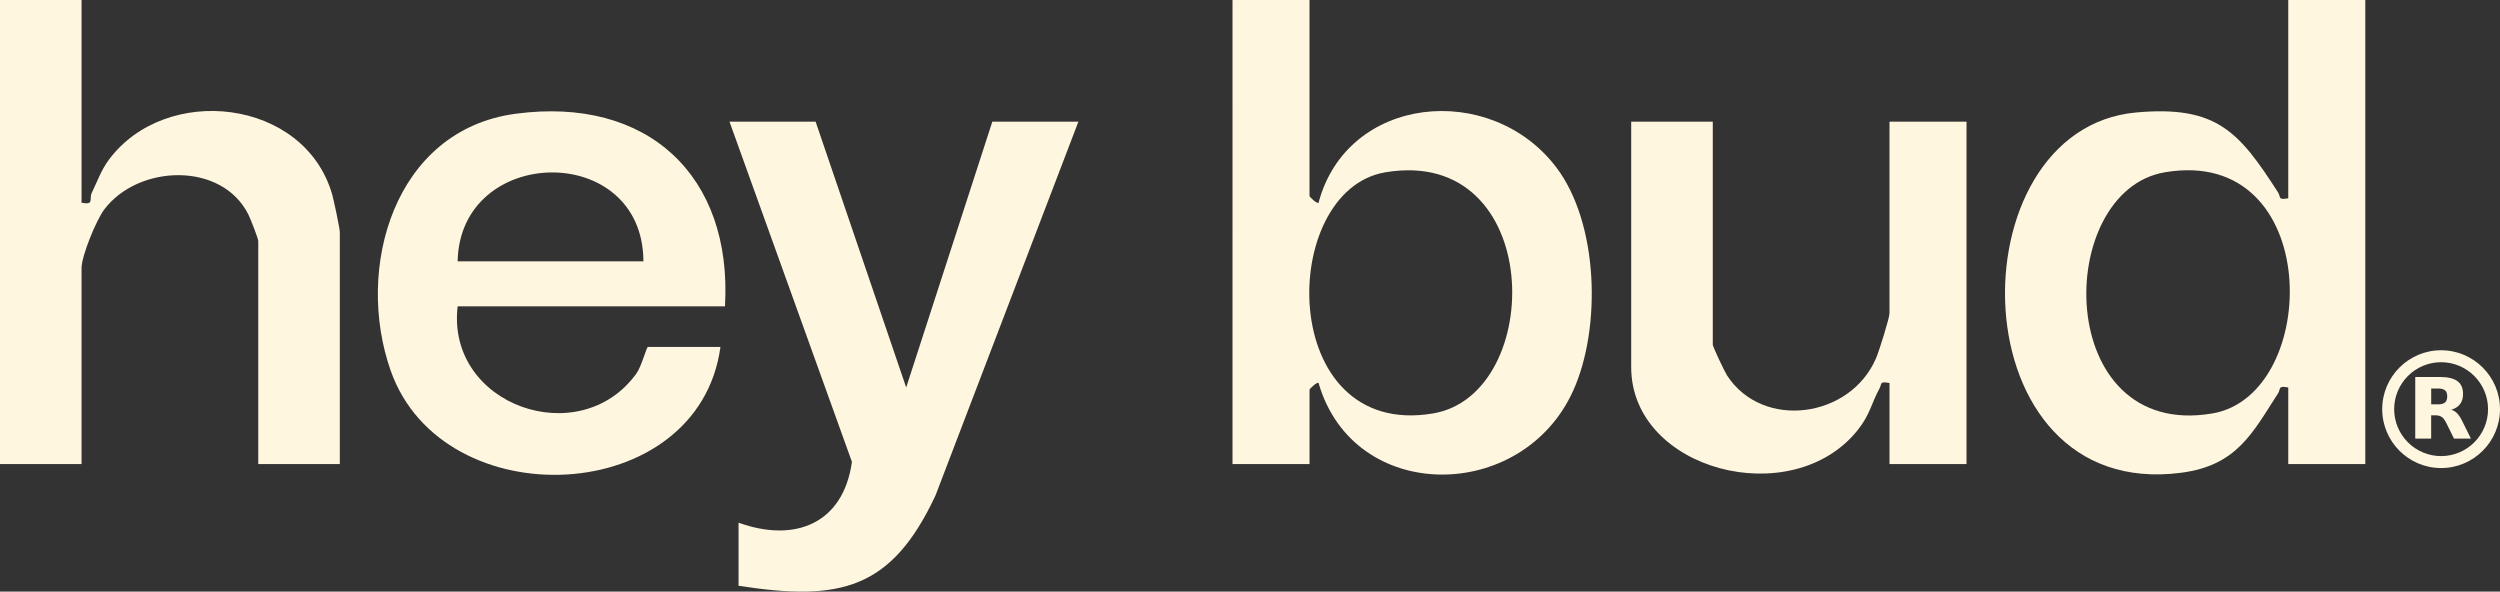
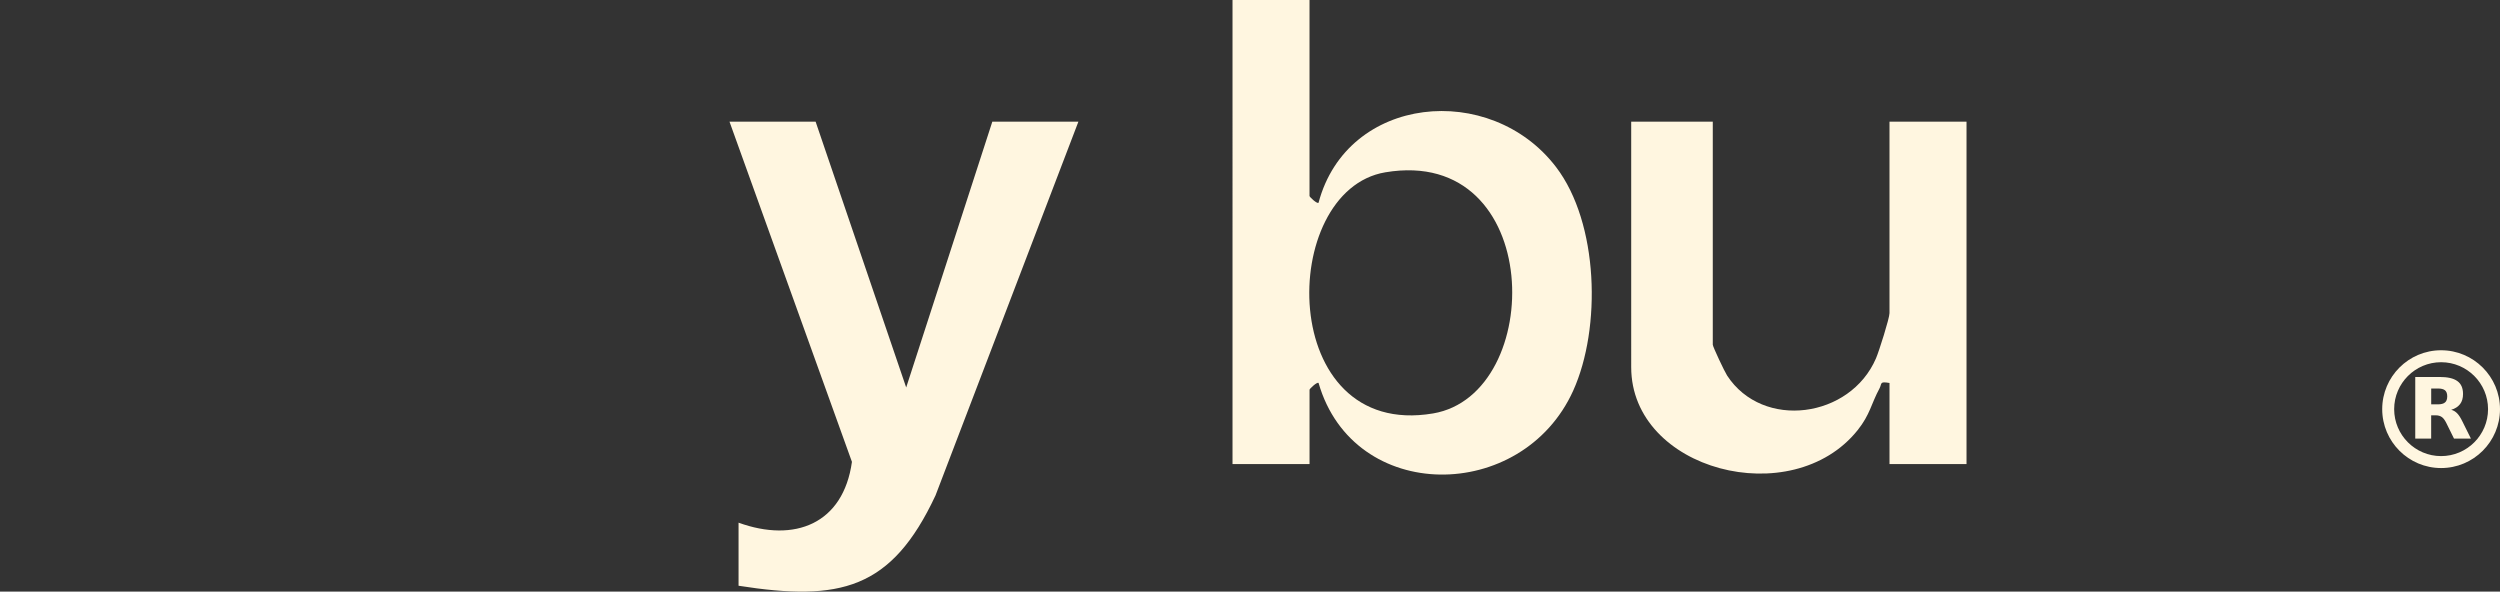
<svg xmlns="http://www.w3.org/2000/svg" id="Layer_1" data-name="Layer 1" viewBox="0 0 845.16 200">
  <rect x="0" y="0" width="845.16" height="200" fill="#333333" stroke="none" />
  <defs>
    <style>
      .cls-1 {
        fill: #fff6e0;
      }
    </style>
  </defs>
  <g>
-     <path class="cls-1" d="M0,0h27.57v68.54c4.45.83,2.45-1.27,3.46-3.35,1.86-3.82,3.16-7.64,5.73-11.12,19.26-26.02,66.2-20.79,75.55,11.69.54,1.88,2.57,11.51,2.57,12.68v78.44h-27.57v-75.4c0-.79-2.61-7.48-3.31-8.89-8.95-18.03-37.25-17.04-48.76-1.76-2.74,3.64-7.67,15.72-7.67,19.79v66.26H0V0Z" />
    <path class="cls-1" d="M442.7,0v66.26c0,.32,2.59,2.77,3.05,2.28,9.7-36.49,58.13-41.12,80.31-12.05,14.43,18.92,15.33,54.42,5.79,75.56-17.19,38.08-74.24,38.46-86.09-2.58-.46-.49-3.05,1.97-3.05,2.28v25.13h-26.04V0h26.04ZM468.34,58.25c-36.49,6.12-36.78,90.46,16.12,81.52,38.22-6.46,37.78-90.57-16.12-81.52Z" />
-     <path class="cls-1" d="M799.62,0v156.89h-26.04v-25.89c-3.61-.73-2.46.45-3.44,1.96-8.77,13.62-14.02,24.39-32.69,26.85-76.01,10.02-77.41-116.19-15.25-121.79,27.32-2.46,34.8,6.65,47.94,27.04.98,1.51-.17,2.7,3.44,1.96V0h26.04ZM731.82,58.25c-37.68,6.45-37.67,90.68,16.11,81.52,36.9-6.28,37.6-90.72-16.11-81.52Z" />
-     <path class="cls-1" d="M245.09,103.57h-90.38c-3.91,33.49,41.25,49.26,60.4,22.75,1.85-2.57,3.44-9.04,3.94-9.04h24.51c-7.38,54.29-93.86,58.03-111.48,8.03-12.19-34.58,1.1-81.32,42.18-86.85,44.6-6,73.41,20.88,70.83,65.1ZM217.52,88.34c-.18-40.68-62.04-39.43-62.81,0h62.81Z" />
    <path class="cls-1" d="M275.73,41.13l30.62,89.86,29.12-89.86h29.1l-48.31,126.37c-14.9,31.84-32.27,35.89-66.58,30.52v-21.32c18.95,6.86,35.4.44,38.33-20.56l-41.39-115h29.1Z" />
    <path class="cls-1" d="M579.03,41.13v75.4c0,.67,3.97,9.08,4.84,10.42,12.07,18.5,41.65,14.42,50.34-5.82,1.02-2.37,4.56-13.55,4.56-15.26V41.13h26.04v115.76h-26.04v-27.42c-3.49-.6-2.45.14-3.43,1.94-2.71,4.99-3.13,8.74-7.34,14.01-22.2,27.77-76.55,13.63-76.55-21.29V41.13h27.57Z" />
  </g>
  <path class="cls-1" d="M825.25,158.23c-10.98,0-19.91-8.93-19.91-19.91s8.93-19.91,19.91-19.91,19.91,8.93,19.91,19.91-8.93,19.91-19.91,19.91ZM825.25,122.45c-8.75,0-15.87,7.12-15.87,15.87s7.12,15.87,15.87,15.87,15.87-7.12,15.87-15.87-7.12-15.87-15.87-15.87Z" />
  <path class="cls-1" d="M824.16,136.7c1.11,0,1.92-.22,2.41-.65.49-.4.75-1.09.75-2.06s-.26-1.62-.75-2.04c-.49-.4-1.29-.61-2.41-.61h-2.26v5.36h2.26M821.89,140.4v7.88h-5.38v-20.84h8.21c2.75,0,4.75.46,6.02,1.39,1.29.91,1.92,2.37,1.92,4.37,0,1.37-.32,2.51-.99,3.4-.67.87-1.66,1.54-3.01,1.94.75.18,1.39.57,1.98,1.15.59.59,1.17,1.48,1.76,2.69l2.93,5.9h-5.72l-2.55-5.17c-.51-1.03-1.03-1.76-1.56-2.12-.53-.38-1.23-.59-2.1-.59h-1.52" />
</svg>